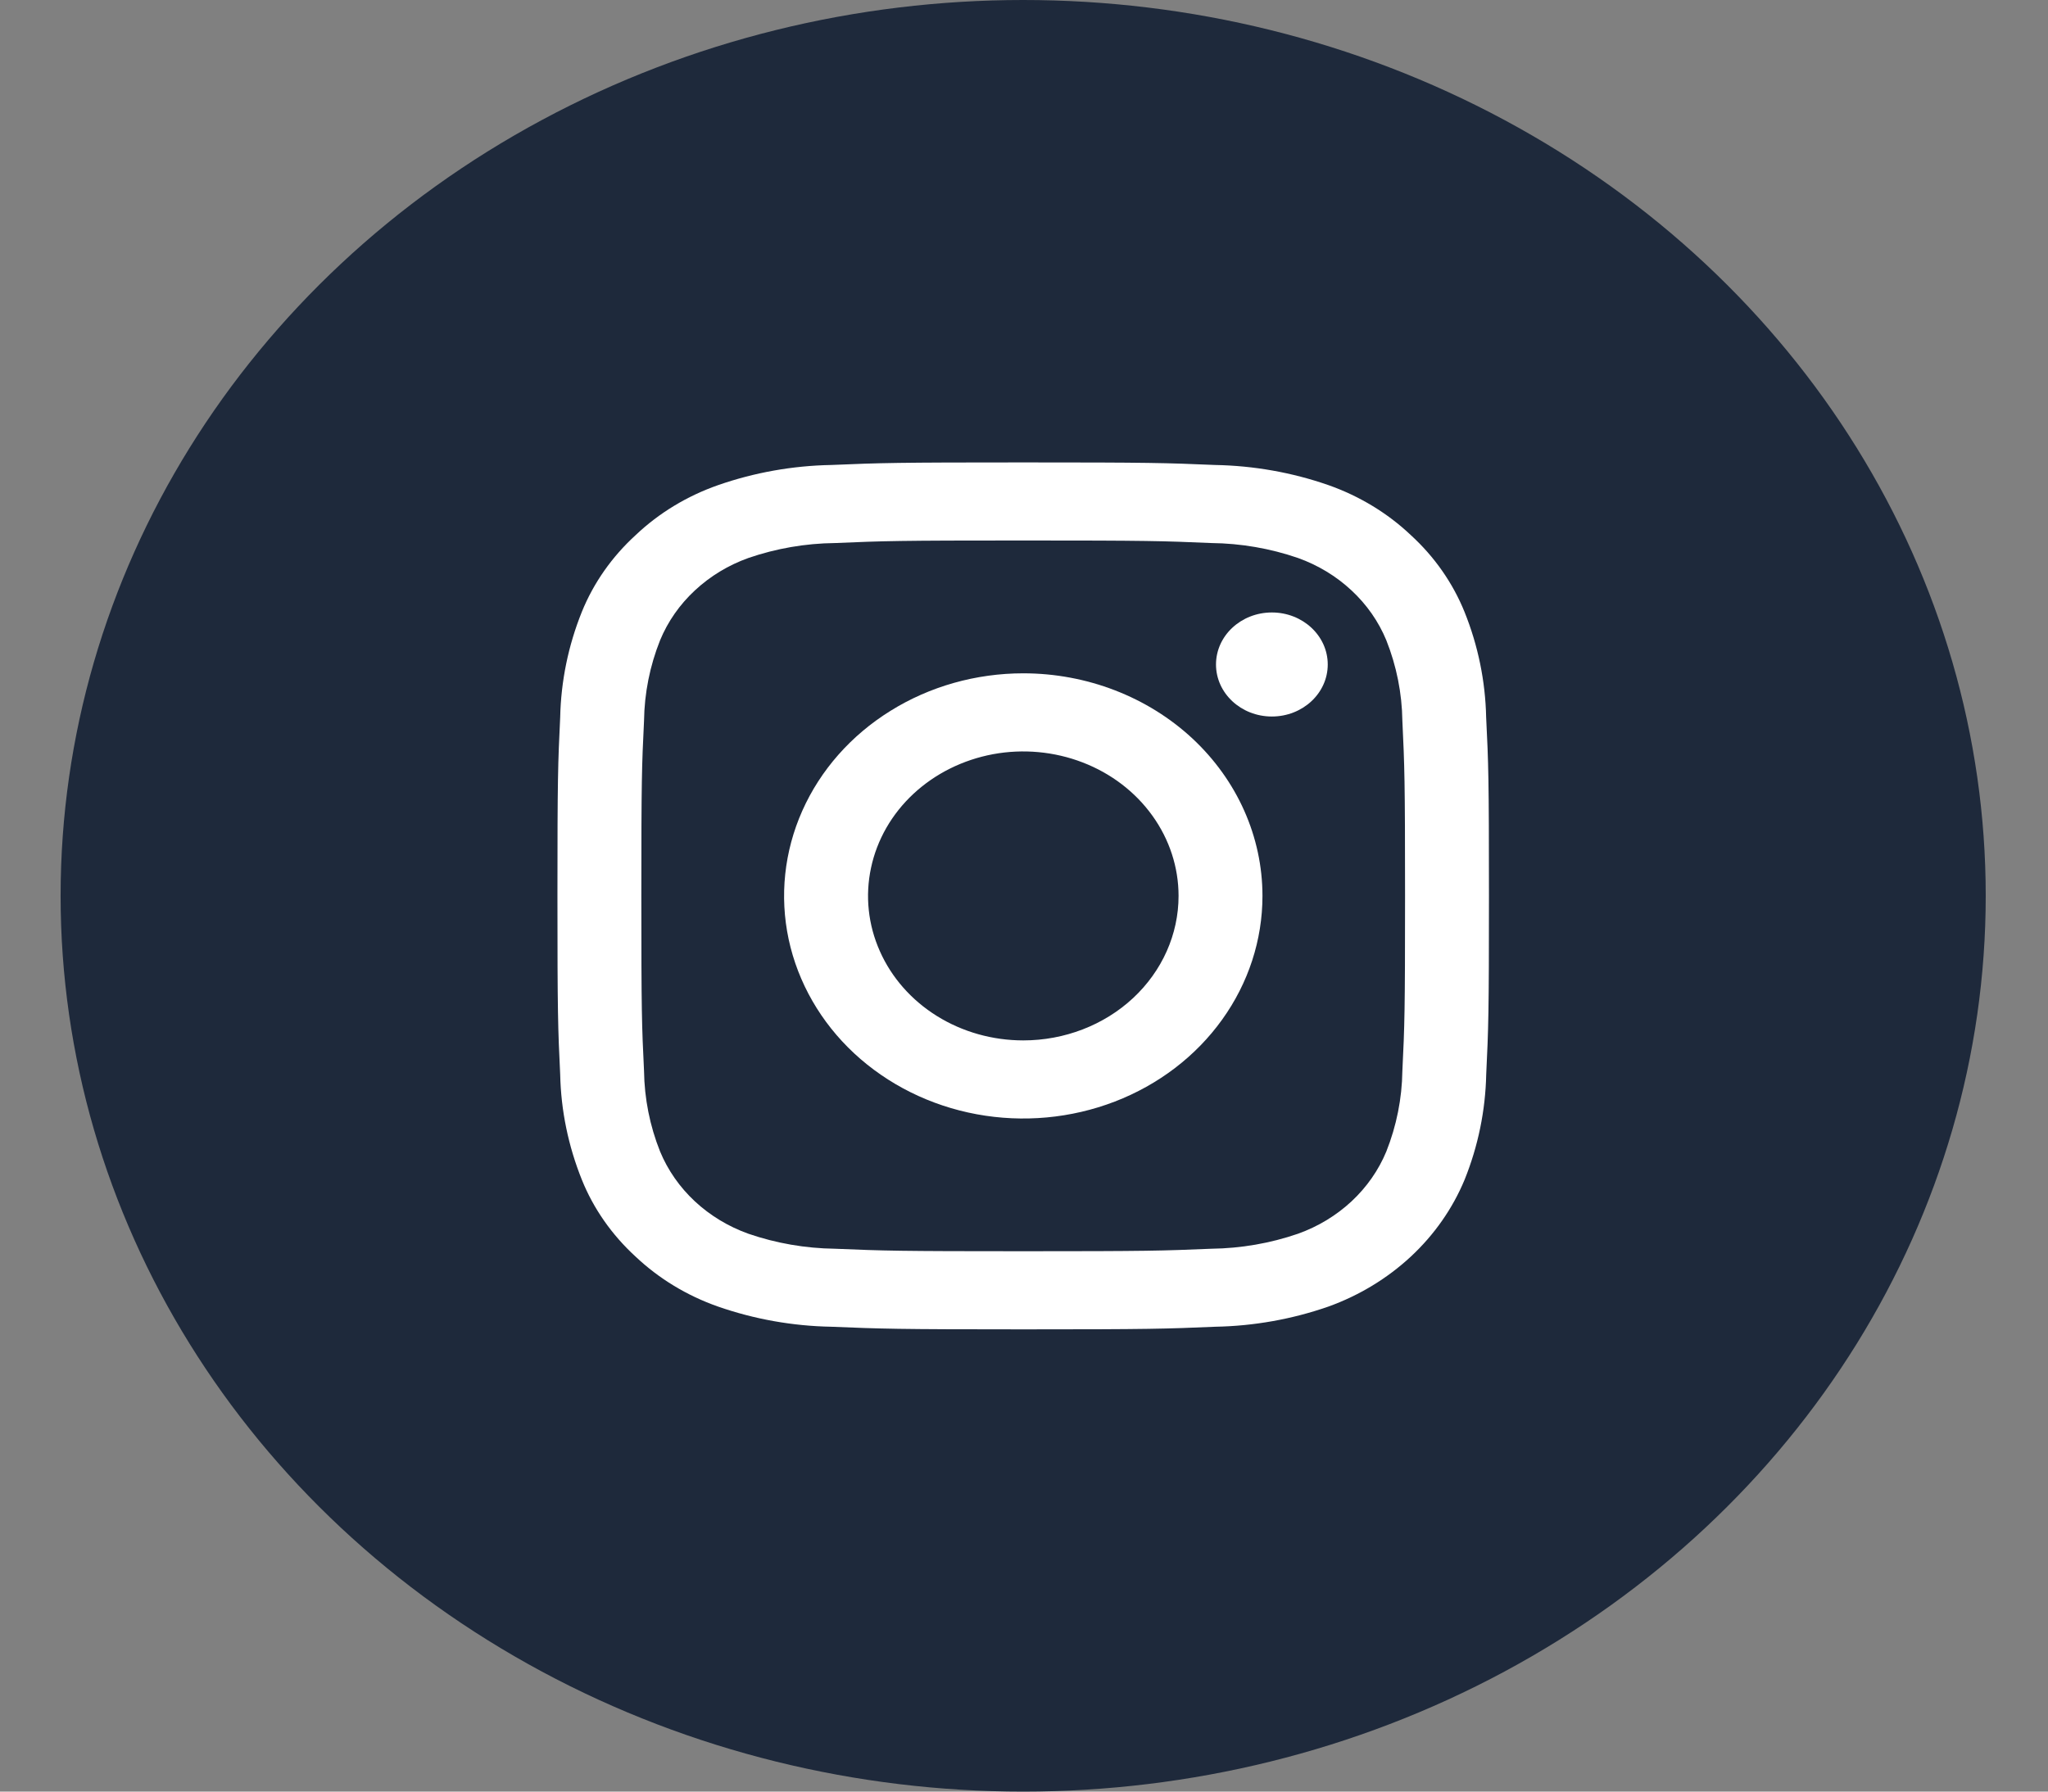
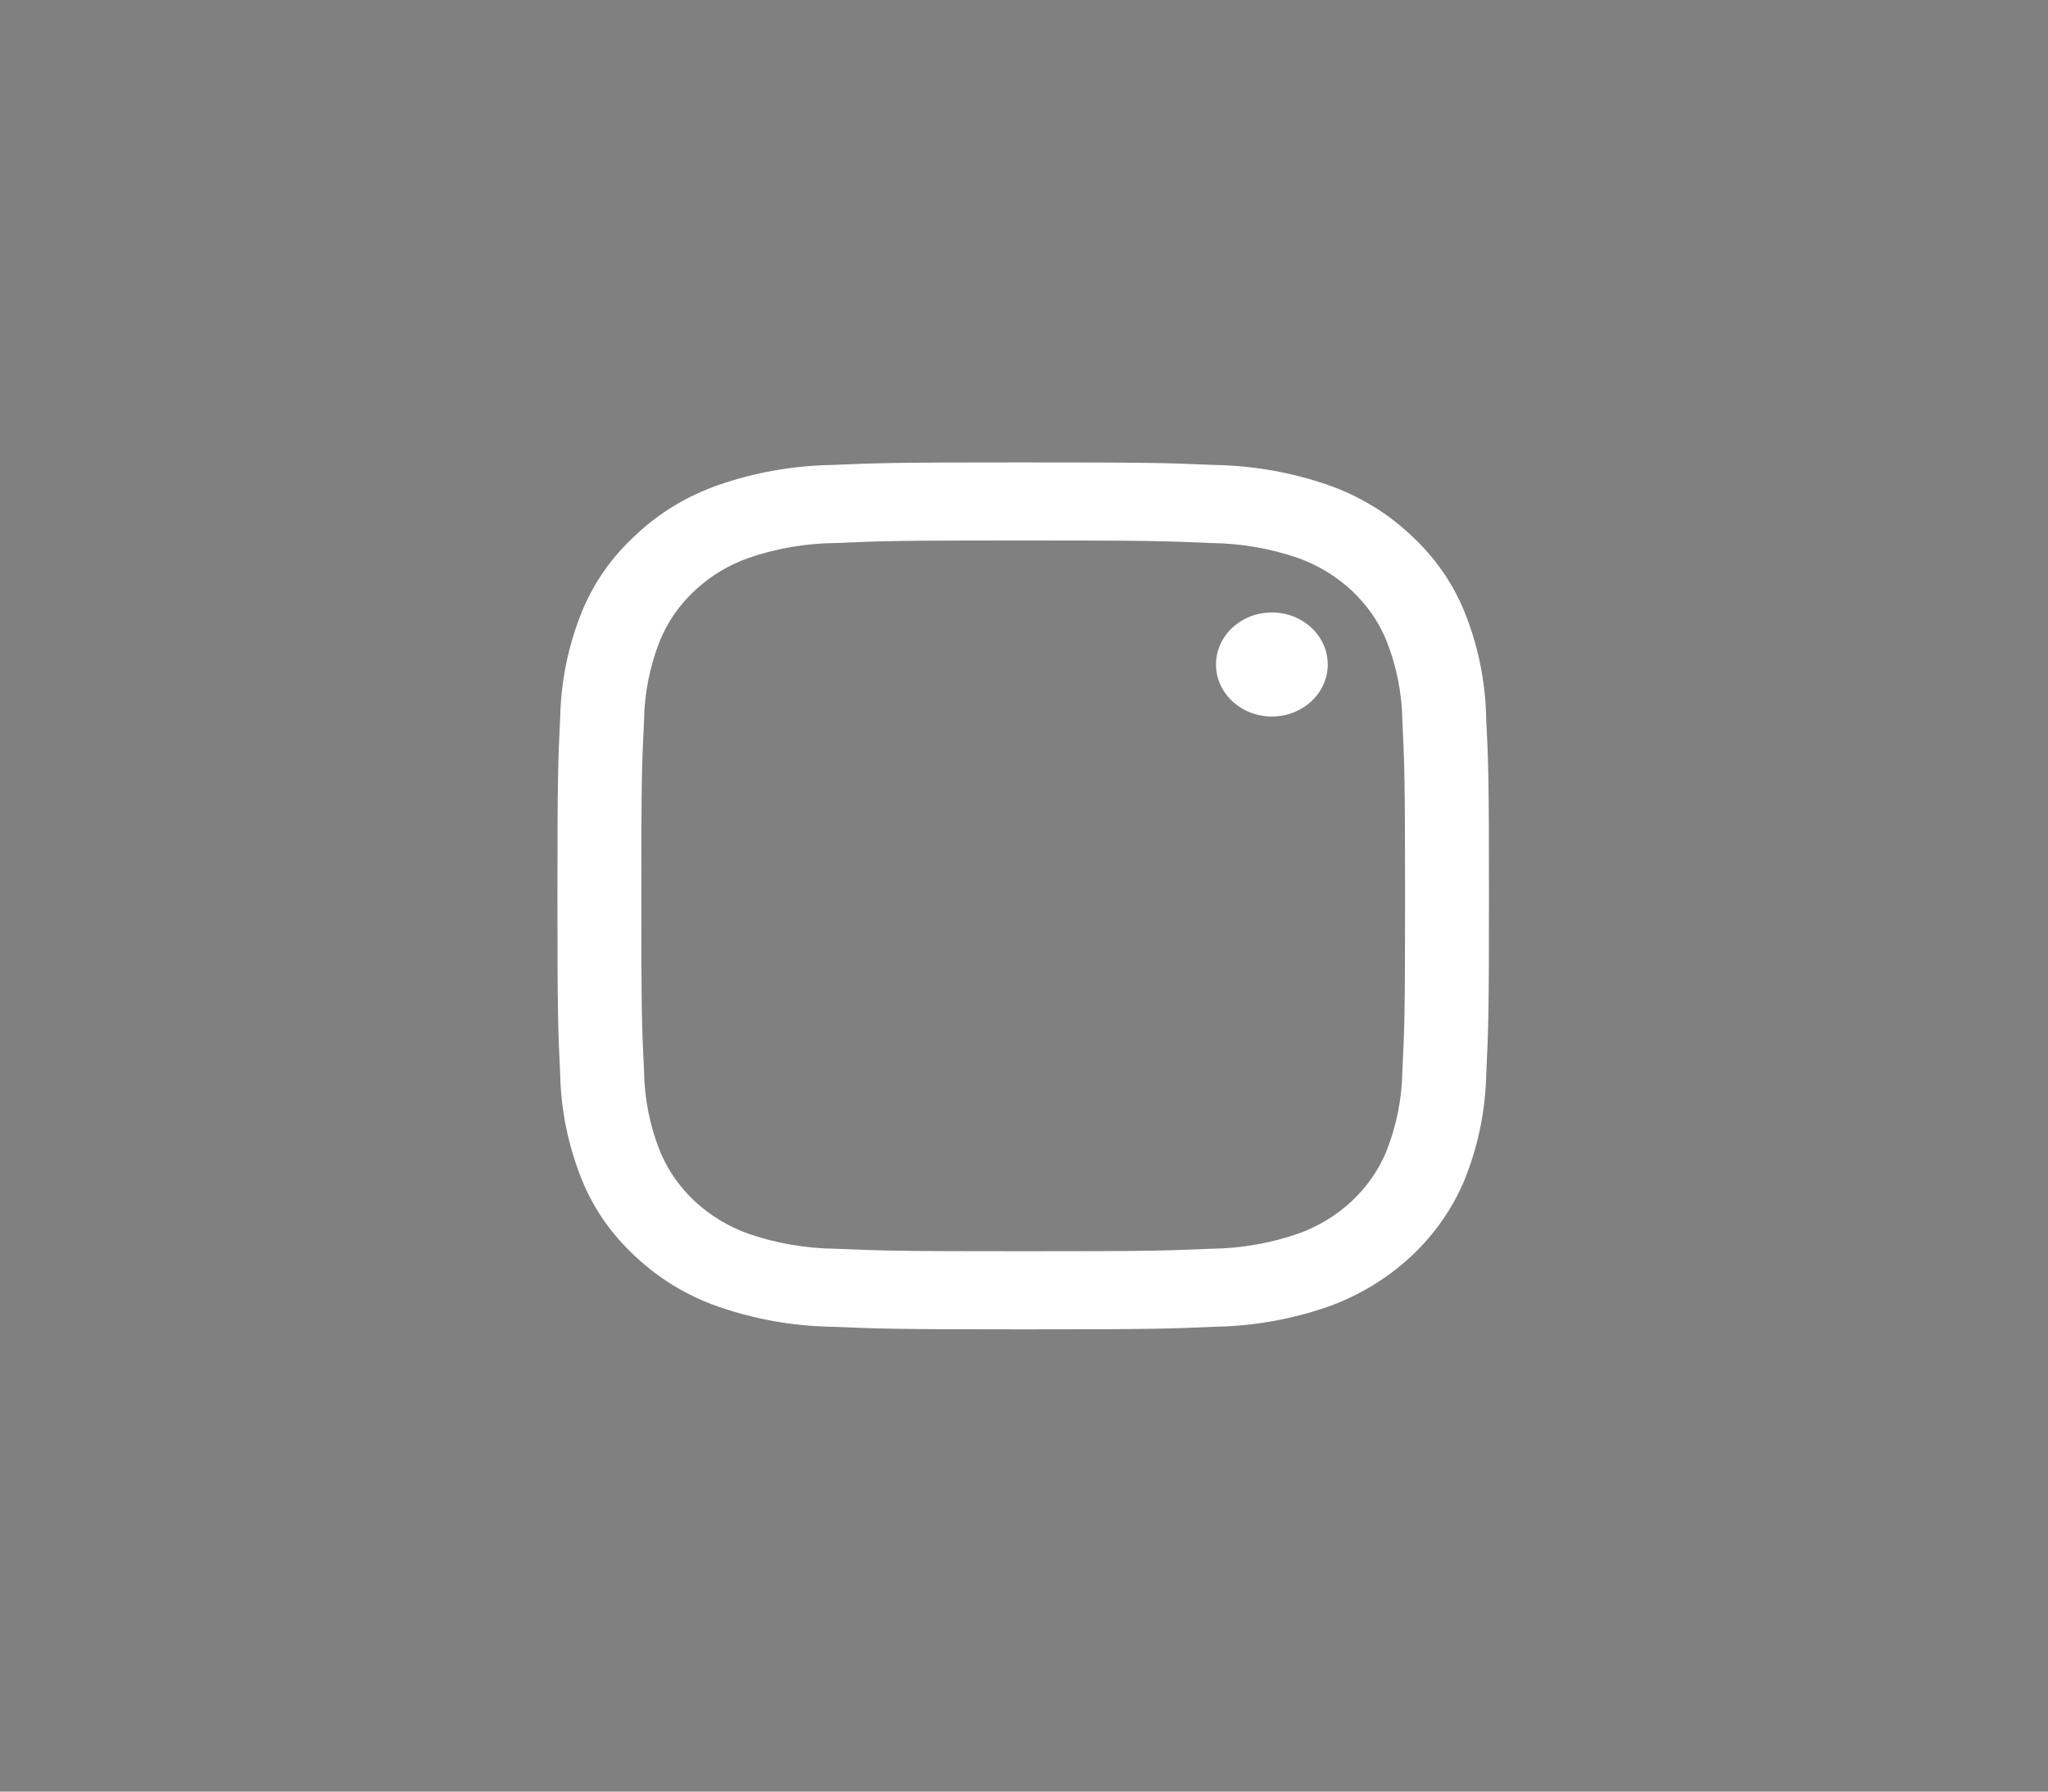
<svg xmlns="http://www.w3.org/2000/svg" width="32" height="28" viewBox="0 0 32 28" fill="none">
  <rect x="0" y="0" width="32" height="28" fill="#808080" stroke="none" />
-   <ellipse cx="15.987" cy="14" rx="15.04" ry="14" fill="#1E293B" />
  <path d="M15.987 8.447C17.93 8.447 18.161 8.454 18.928 8.487C19.39 8.492 19.847 8.571 20.28 8.72C20.594 8.832 20.879 9.005 21.117 9.227C21.355 9.448 21.54 9.713 21.661 10.006C21.821 10.409 21.906 10.834 21.912 11.264C21.946 11.978 21.954 12.192 21.954 14.001C21.954 15.81 21.947 16.024 21.912 16.738C21.906 17.168 21.821 17.594 21.661 17.997C21.54 18.289 21.355 18.554 21.117 18.776C20.879 18.997 20.594 19.17 20.28 19.282C19.847 19.431 19.39 19.51 18.928 19.516C18.161 19.548 17.931 19.555 15.987 19.555C14.044 19.555 13.814 19.548 13.046 19.516C12.585 19.51 12.128 19.431 11.695 19.282C11.381 19.17 11.096 18.997 10.858 18.776C10.62 18.554 10.435 18.289 10.314 17.997C10.153 17.594 10.069 17.168 10.063 16.738C10.028 16.024 10.021 15.81 10.021 14.001C10.021 12.192 10.028 11.978 10.063 11.264C10.069 10.834 10.153 10.409 10.314 10.006C10.435 9.713 10.62 9.448 10.858 9.227C11.096 9.005 11.381 8.832 11.695 8.72C12.128 8.571 12.585 8.492 13.046 8.487C13.814 8.454 14.044 8.447 15.987 8.447ZM15.987 7.227C14.012 7.227 13.763 7.234 12.987 7.267C12.383 7.278 11.785 7.385 11.22 7.582C10.734 7.752 10.294 8.019 9.931 8.364C9.561 8.702 9.274 9.111 9.091 9.563C8.879 10.09 8.765 10.646 8.753 11.209C8.718 11.93 8.71 12.162 8.71 14.001C8.71 15.839 8.718 16.071 8.753 16.794C8.765 17.356 8.88 17.912 9.092 18.439C9.274 18.891 9.561 19.3 9.931 19.639C10.295 19.983 10.735 20.25 11.22 20.42C11.786 20.617 12.384 20.724 12.988 20.735C13.764 20.767 14.012 20.776 15.988 20.776C17.965 20.776 18.212 20.768 18.989 20.735C19.593 20.724 20.19 20.617 20.756 20.42C21.239 20.246 21.678 19.979 22.045 19.638C22.411 19.297 22.697 18.888 22.884 18.438C23.096 17.912 23.21 17.355 23.222 16.793C23.257 16.071 23.265 15.839 23.265 14.001C23.265 12.162 23.257 11.93 23.221 11.208C23.209 10.646 23.095 10.089 22.883 9.563C22.7 9.111 22.414 8.701 22.044 8.363C21.68 8.018 21.24 7.752 20.755 7.581C20.189 7.384 19.591 7.278 18.987 7.267C18.212 7.234 17.963 7.227 15.987 7.227Z" fill="white" />
-   <path d="M15.989 10.523C15.25 10.523 14.527 10.727 13.913 11.11C13.298 11.492 12.819 12.035 12.536 12.671C12.253 13.307 12.179 14.006 12.323 14.681C12.468 15.356 12.824 15.976 13.346 16.462C13.869 16.948 14.535 17.28 15.26 17.414C15.985 17.548 16.736 17.479 17.419 17.216C18.102 16.953 18.686 16.507 19.096 15.935C19.507 15.363 19.726 14.69 19.726 14.002C19.726 13.079 19.332 12.195 18.632 11.542C17.931 10.89 16.98 10.523 15.989 10.523ZM15.989 16.26C15.509 16.26 15.04 16.128 14.641 15.88C14.242 15.632 13.931 15.279 13.748 14.866C13.564 14.454 13.516 14 13.61 13.562C13.703 13.124 13.934 12.721 14.274 12.405C14.613 12.09 15.045 11.875 15.516 11.787C15.986 11.7 16.474 11.745 16.917 11.916C17.361 12.087 17.739 12.376 18.006 12.748C18.273 13.119 18.415 13.556 18.415 14.002C18.415 14.601 18.159 15.175 17.704 15.599C17.249 16.022 16.632 16.26 15.989 16.26Z" fill="white" />
  <path d="M19.873 11.198C20.355 11.198 20.746 10.834 20.746 10.385C20.746 9.936 20.355 9.572 19.873 9.572C19.391 9.572 19 9.936 19 10.385C19 10.834 19.391 11.198 19.873 11.198Z" fill="white" />
</svg>